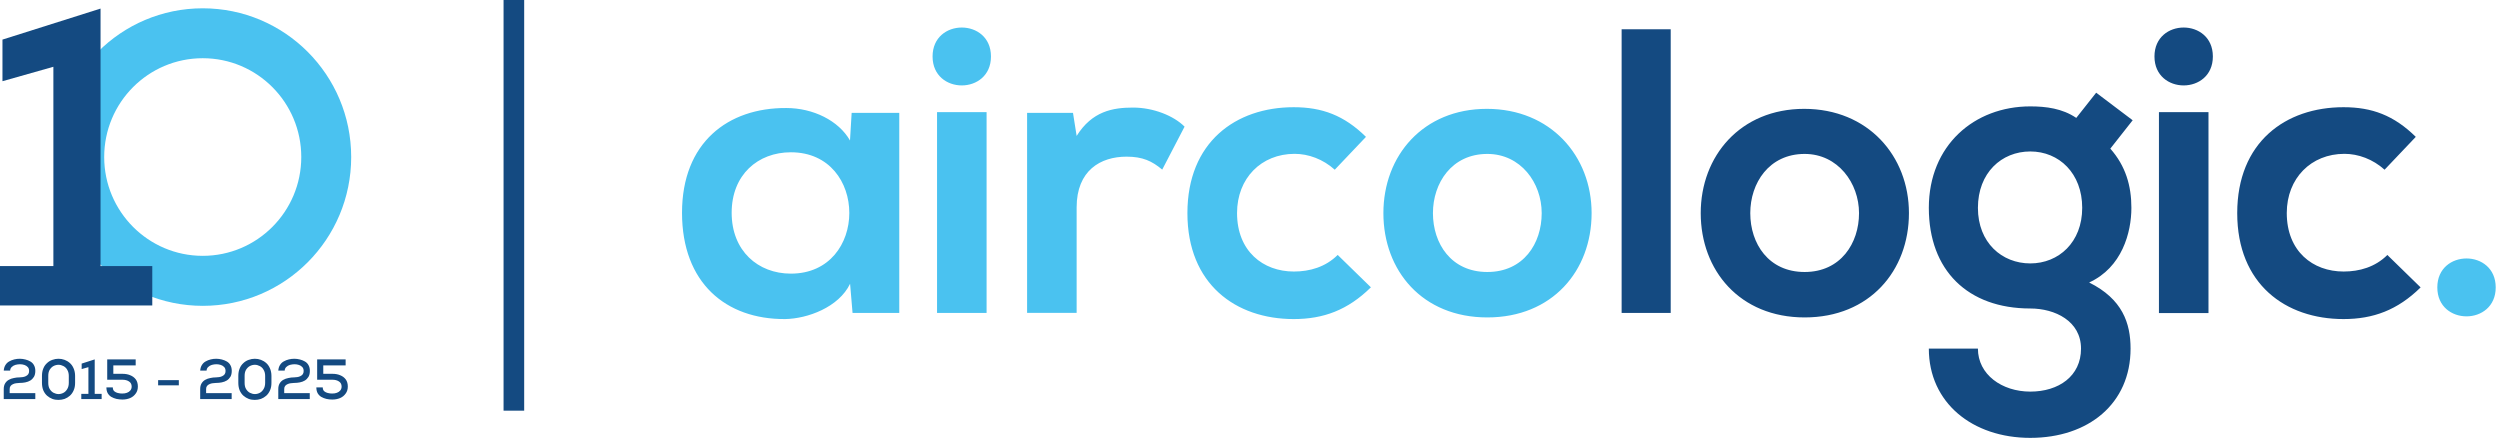
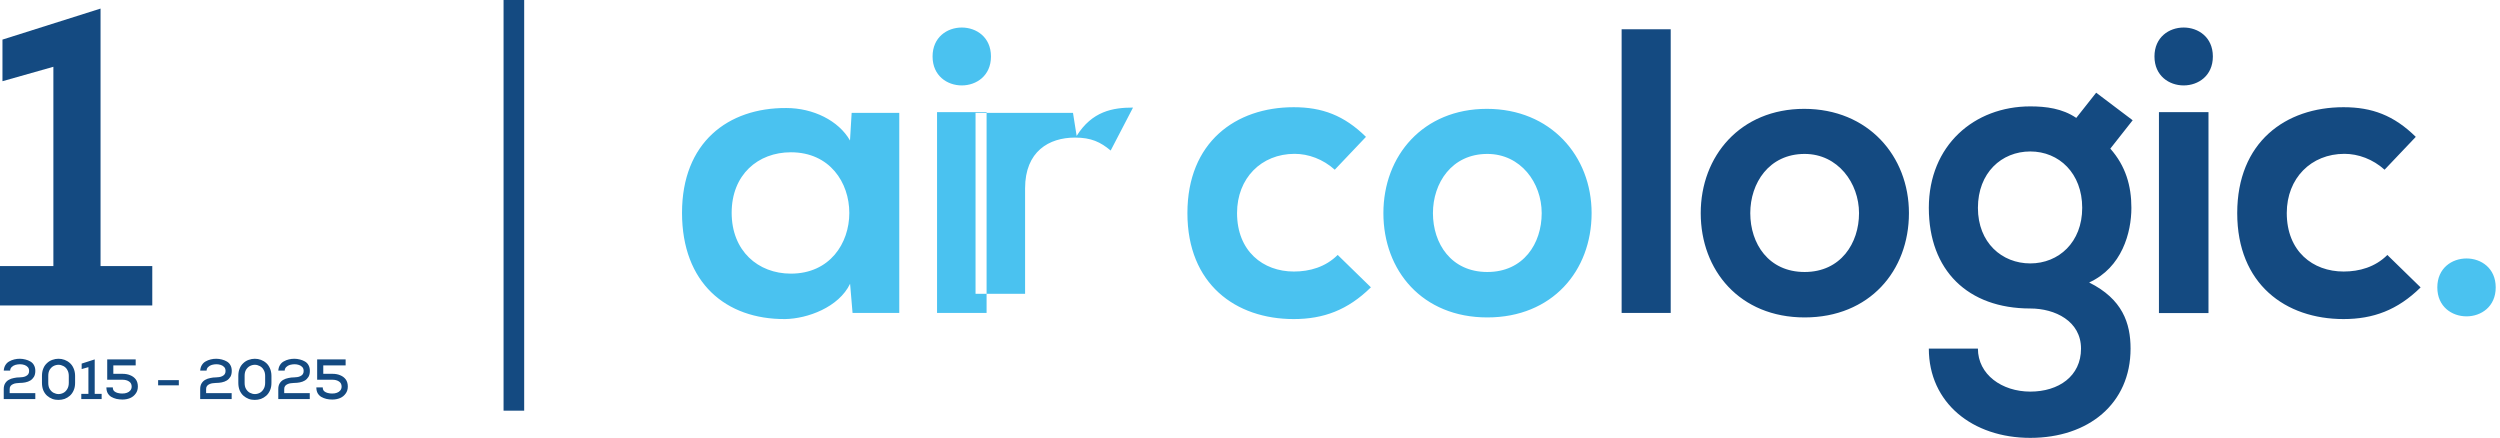
<svg xmlns="http://www.w3.org/2000/svg" width="274" height="48" version="1.1" viewBox="0 0 274 48">
  <path d="M183.11,34.3h-5.38V3.21h5.38v31.09ZM191.83,23.36c0-3.29,2.05-6.49,5.96-6.49,3.65,0,5.96,3.2,5.96,6.49s-2,6.45-5.96,6.45-5.96-3.11-5.96-6.45M209.22,23.36c0-6.27-4.49-11.43-11.48-11.43s-11.34,5.16-11.34,11.43,4.27,11.43,11.39,11.43,11.43-5.12,11.43-11.43M216.78,22.78c0-3.83,2.58-6.18,5.74-6.18s5.69,2.4,5.69,6.18-2.58,6.09-5.69,6.09-5.74-2.27-5.74-6.09M227.54,12.91c-1.51-1.02-3.29-1.25-5.02-1.25-6.14,0-11.12,4.27-11.12,11.12s4.27,11.03,11.12,11.03c2.71,0,5.56,1.38,5.56,4.4s-2.45,4.71-5.56,4.71-5.74-1.87-5.74-4.71h-5.38c0,5.92,4.76,9.78,11.12,9.78s10.99-3.74,10.99-9.78c0-2.8-.89-5.43-4.54-7.25,3.6-1.64,4.63-5.47,4.63-8.18,0-2.4-.62-4.58-2.31-6.49l2.45-3.11-4-3.02-2.18,2.76ZM236.62,12.29h5.43v22.02h-5.43V12.29ZM242.53,6.19c0-4.23-6.4-4.23-6.4,0s6.4,4.23,6.4,0M261.66,27.94c-1.33,1.33-3.07,1.82-4.8,1.82-3.38,0-6.23-2.22-6.23-6.41,0-3.82,2.67-6.49,6.32-6.49,1.51,0,3.11.58,4.4,1.74l3.42-3.6c-2.4-2.36-4.8-3.25-7.92-3.25-6.36,0-11.65,3.83-11.65,11.61s5.29,11.61,11.65,11.61c3.25,0,5.92-.98,8.45-3.47l-3.65-3.56Z" fill="#144a81" />
-   <path d="M80.19,23.32c0,4.18,2.89,6.67,6.49,6.67,8.54,0,8.54-13.3,0-13.3-3.6,0-6.49,2.45-6.49,6.63M93.36,12.37h5.2v21.93h-5.12l-.27-3.2c-1.24,2.58-4.67,3.83-7.12,3.87-6.49.04-11.3-3.96-11.3-11.65s5.03-11.52,11.43-11.48c2.94,0,5.74,1.38,6.98,3.56l.18-3.02ZM102.7,34.3h5.43V12.29h-5.43v22.02ZM108.61,6.19c0,4.23-6.4,4.23-6.4,0s6.4-4.23,6.4,0M117.6,12.37l.4,2.53c1.69-2.71,3.96-3.11,6.18-3.11s4.45.89,5.65,2.09l-2.45,4.71c-1.11-.93-2.13-1.42-3.91-1.42-2.85,0-5.47,1.51-5.47,5.56v11.56h-5.43V12.37h5.03ZM150.24,31.5c-2.53,2.49-5.2,3.47-8.45,3.47-6.36,0-11.65-3.83-11.65-11.61s5.29-11.61,11.65-11.61c3.11,0,5.52.89,7.92,3.25l-3.42,3.6c-1.29-1.16-2.89-1.74-4.4-1.74-3.65,0-6.31,2.67-6.31,6.49,0,4.18,2.85,6.41,6.23,6.41,1.73,0,3.47-.49,4.8-1.82l3.65,3.56ZM157.05,23.36c0,3.34,2,6.45,5.96,6.45s5.96-3.11,5.96-6.45-2.31-6.49-5.96-6.49c-3.91,0-5.96,3.2-5.96,6.49M174.44,23.36c0,6.32-4.31,11.43-11.43,11.43s-11.39-5.12-11.39-11.43,4.36-11.43,11.34-11.43,11.48,5.16,11.48,11.43M273.53,31.5c0,4.23-6.4,4.23-6.4,0s6.4-4.23,6.4,0" fill="#4ac2f0" />
+   <path d="M80.19,23.32c0,4.18,2.89,6.67,6.49,6.67,8.54,0,8.54-13.3,0-13.3-3.6,0-6.49,2.45-6.49,6.63M93.36,12.37h5.2v21.93h-5.12l-.27-3.2c-1.24,2.58-4.67,3.83-7.12,3.87-6.49.04-11.3-3.96-11.3-11.65s5.03-11.52,11.43-11.48c2.94,0,5.74,1.38,6.98,3.56l.18-3.02ZM102.7,34.3h5.43V12.29h-5.43v22.02ZM108.61,6.19c0,4.23-6.4,4.23-6.4,0s6.4-4.23,6.4,0M117.6,12.37l.4,2.53c1.69-2.71,3.96-3.11,6.18-3.11l-2.45,4.71c-1.11-.93-2.13-1.42-3.91-1.42-2.85,0-5.47,1.51-5.47,5.56v11.56h-5.43V12.37h5.03ZM150.24,31.5c-2.53,2.49-5.2,3.47-8.45,3.47-6.36,0-11.65-3.83-11.65-11.61s5.29-11.61,11.65-11.61c3.11,0,5.52.89,7.92,3.25l-3.42,3.6c-1.29-1.16-2.89-1.74-4.4-1.74-3.65,0-6.31,2.67-6.31,6.49,0,4.18,2.85,6.41,6.23,6.41,1.73,0,3.47-.49,4.8-1.82l3.65,3.56ZM157.05,23.36c0,3.34,2,6.45,5.96,6.45s5.96-3.11,5.96-6.45-2.31-6.49-5.96-6.49c-3.91,0-5.96,3.2-5.96,6.49M174.44,23.36c0,6.32-4.31,11.43-11.43,11.43s-11.39-5.12-11.39-11.43,4.36-11.43,11.34-11.43,11.48,5.16,11.48,11.43M273.53,31.5c0,4.23-6.4,4.23-6.4,0s6.4-4.23,6.4,0" fill="#4ac2f0" />
  <g>
-     <path d="M11.42,17.21c0-5.98,4.83-10.83,10.8-10.83s10.8,4.85,10.8,10.83-4.84,10.83-10.8,10.83-10.8-4.85-10.8-10.83M5.97,17.21c0,9,7.28,16.31,16.26,16.31s16.26-7.3,16.26-16.31S31.2.91,22.22.91,5.97,8.21,5.97,17.21" fill="#4ac2f0" />
    <path d="M55.19,0h2.26v45.01h-2.26V0ZM3.87,43.74v-.65H1.06v-.45c0-.14.03-.25.1-.34.07-.09.16-.15.27-.2.11-.05.23-.09.36-.1.12-.02.24-.03.35-.03.22,0,.43-.02.63-.06.21-.04.39-.11.56-.21.16-.1.29-.24.39-.4.1-.17.15-.39.15-.65,0-.25-.05-.46-.15-.63-.09-.17-.22-.3-.39-.4-.17-.1-.35-.17-.55-.22-.2-.05-.4-.08-.6-.08s-.41.02-.61.07c-.2.05-.39.12-.56.22-.17.09-.31.23-.41.39-.11.17-.17.37-.19.62h.7c.01-.17.07-.3.18-.4.11-.11.24-.18.4-.23.16-.04.33-.07.5-.07s.34.03.49.08c.15.05.27.13.37.24.09.1.14.24.14.42,0,.15-.03.26-.1.36-.07.09-.16.16-.27.21-.11.05-.22.09-.34.1-.12.02-.23.03-.33.03-.21,0-.42.02-.63.07-.21.04-.39.1-.56.2-.17.09-.3.23-.4.39-.1.17-.15.37-.15.62v1.1h3.48ZM.27,4.34v4.56l5.58-1.58v21.84H0v4.32h16.69v-4.32h-5.67V.94L.27,4.34ZM6.41,43.19c-.18,0-.36-.05-.54-.14-.17-.09-.31-.23-.42-.41-.11-.18-.16-.41-.16-.68v-.76c0-.28.05-.5.16-.68.11-.17.24-.31.41-.4.17-.09.36-.14.55-.14s.37.05.54.14c.17.09.32.22.42.41.11.18.17.4.17.67v.76c0,.27-.06.5-.17.68-.11.18-.24.32-.41.41s-.35.14-.55.14M6.41,43.83c.23,0,.45-.04.67-.11.21-.08.41-.2.58-.35.17-.15.31-.35.41-.58.11-.24.16-.51.16-.83v-.76c0-.31-.06-.59-.16-.82-.1-.24-.24-.44-.41-.59-.18-.16-.37-.27-.58-.35-.21-.08-.44-.12-.67-.12s-.45.04-.67.12c-.21.07-.41.19-.58.35-.18.16-.32.36-.41.59-.1.23-.15.51-.15.82v.76c0,.31.05.59.15.83.1.23.24.43.41.58.17.15.37.27.58.35.22.08.44.11.67.11M11.14,43.74v-.57h-.76v-3.78l-1.43.46v.6l.74-.21v2.93h-.78v.57h2.23ZM13.4,43.79c.31,0,.6-.05.86-.16.26-.11.46-.28.61-.49.16-.21.24-.47.24-.78s-.08-.58-.23-.78c-.15-.2-.35-.35-.6-.45-.25-.11-.54-.16-.87-.16h-.99v-.92h2.45v-.66h-3.12v2.23h1.67c.29,0,.53.06.72.19.19.12.29.31.29.56,0,.17-.05.31-.15.43-.09.11-.22.2-.37.25-.15.06-.32.08-.5.08-.11,0-.23,0-.36-.03-.12-.02-.23-.05-.34-.1-.11-.05-.2-.12-.26-.2-.06-.09-.09-.2-.09-.34h-.7c0,.25.05.46.14.63.1.17.23.31.4.41.17.1.36.17.56.22.21.04.43.07.66.07M17.33,42.23h2.27v-.57h-2.27v.57ZM25.39,43.74v-.65h-2.8v-.45c0-.14.03-.25.1-.34.07-.09.16-.15.27-.2.11-.05.23-.09.36-.1.12-.02.24-.03.35-.03.22,0,.43-.02.63-.06.21-.04.39-.11.56-.21.16-.1.29-.24.39-.4.1-.17.15-.39.15-.65,0-.25-.05-.46-.15-.63-.09-.17-.22-.3-.39-.4-.17-.1-.35-.17-.55-.22-.2-.05-.4-.08-.6-.08s-.41.02-.61.07c-.2.05-.39.12-.56.22-.17.09-.31.23-.41.39-.11.17-.17.37-.19.62h.7c.01-.17.07-.3.18-.4.11-.11.24-.18.4-.23.16-.04.33-.07.5-.07s.34.03.49.08c.15.05.27.13.37.24.09.1.14.24.14.42,0,.15-.03.26-.1.36-.07.09-.16.16-.27.21-.11.05-.22.09-.34.1-.12.02-.23.03-.33.03-.21,0-.42.02-.63.07-.21.04-.39.1-.56.2-.17.09-.3.23-.4.39-.1.17-.15.37-.15.62v1.1h3.48ZM27.93,43.19c-.18,0-.36-.05-.54-.14-.17-.09-.31-.23-.42-.41-.11-.18-.16-.41-.16-.68v-.76c0-.28.05-.5.16-.68.11-.17.24-.31.41-.4.17-.09.36-.14.55-.14s.37.05.54.14c.17.09.32.22.42.41.11.18.17.4.17.67v.76c0,.27-.06.5-.17.68-.11.18-.24.32-.41.41s-.35.14-.55.14M27.93,43.83c.23,0,.45-.04.67-.11.21-.08.41-.2.58-.35.17-.15.31-.35.41-.58.11-.24.16-.51.16-.83v-.76c0-.31-.06-.59-.16-.82-.1-.24-.24-.44-.41-.59-.18-.16-.37-.27-.58-.35-.21-.08-.44-.12-.67-.12s-.45.04-.67.12c-.21.07-.41.19-.58.35-.18.16-.32.36-.41.59-.1.23-.15.51-.15.82v.76c0,.31.05.59.15.83.1.23.24.43.41.58.17.15.37.27.58.35.22.08.44.11.67.11M33.95,43.74v-.65h-2.8v-.45c0-.14.03-.25.1-.34.07-.09.16-.15.27-.2.11-.05.23-.09.36-.1.12-.02.24-.03.35-.03.22,0,.43-.02.63-.06.21-.04.39-.11.56-.21.16-.1.29-.24.39-.4.1-.17.15-.39.15-.65,0-.25-.05-.46-.15-.63-.09-.17-.22-.3-.39-.4-.17-.1-.35-.17-.55-.22-.2-.05-.4-.08-.6-.08s-.41.02-.61.07c-.2.05-.39.12-.56.22-.17.09-.31.23-.41.39-.11.17-.17.37-.19.62h.7c.01-.17.07-.3.18-.4.11-.11.24-.18.4-.23.16-.04.33-.07.5-.07s.34.03.49.08c.15.05.27.13.37.24.09.1.14.24.14.42,0,.15-.03.26-.1.36-.07.09-.16.16-.27.21-.11.05-.22.09-.34.1-.12.02-.23.03-.33.03-.21,0-.42.02-.63.07-.21.04-.39.1-.56.2-.17.09-.3.23-.4.39-.1.17-.15.37-.15.62v1.1h3.48ZM36.41,43.79c.31,0,.6-.05.86-.16.26-.11.46-.28.61-.49.16-.21.24-.47.24-.78s-.08-.58-.23-.78c-.15-.2-.35-.35-.6-.45-.25-.11-.54-.16-.87-.16h-.99v-.92h2.45v-.66h-3.12v2.23h1.67c.29,0,.53.06.72.19.19.12.29.31.29.56,0,.17-.05.31-.15.43-.09.11-.22.2-.37.25-.15.06-.32.08-.5.08-.11,0-.23,0-.36-.03-.12-.02-.23-.05-.34-.1-.11-.05-.2-.12-.26-.2-.06-.09-.09-.2-.09-.34h-.7c0,.25.05.46.14.63.1.17.23.31.4.41.17.1.36.17.56.22s.43.07.66.07" fill="#144a81" />
  </g>
</svg>